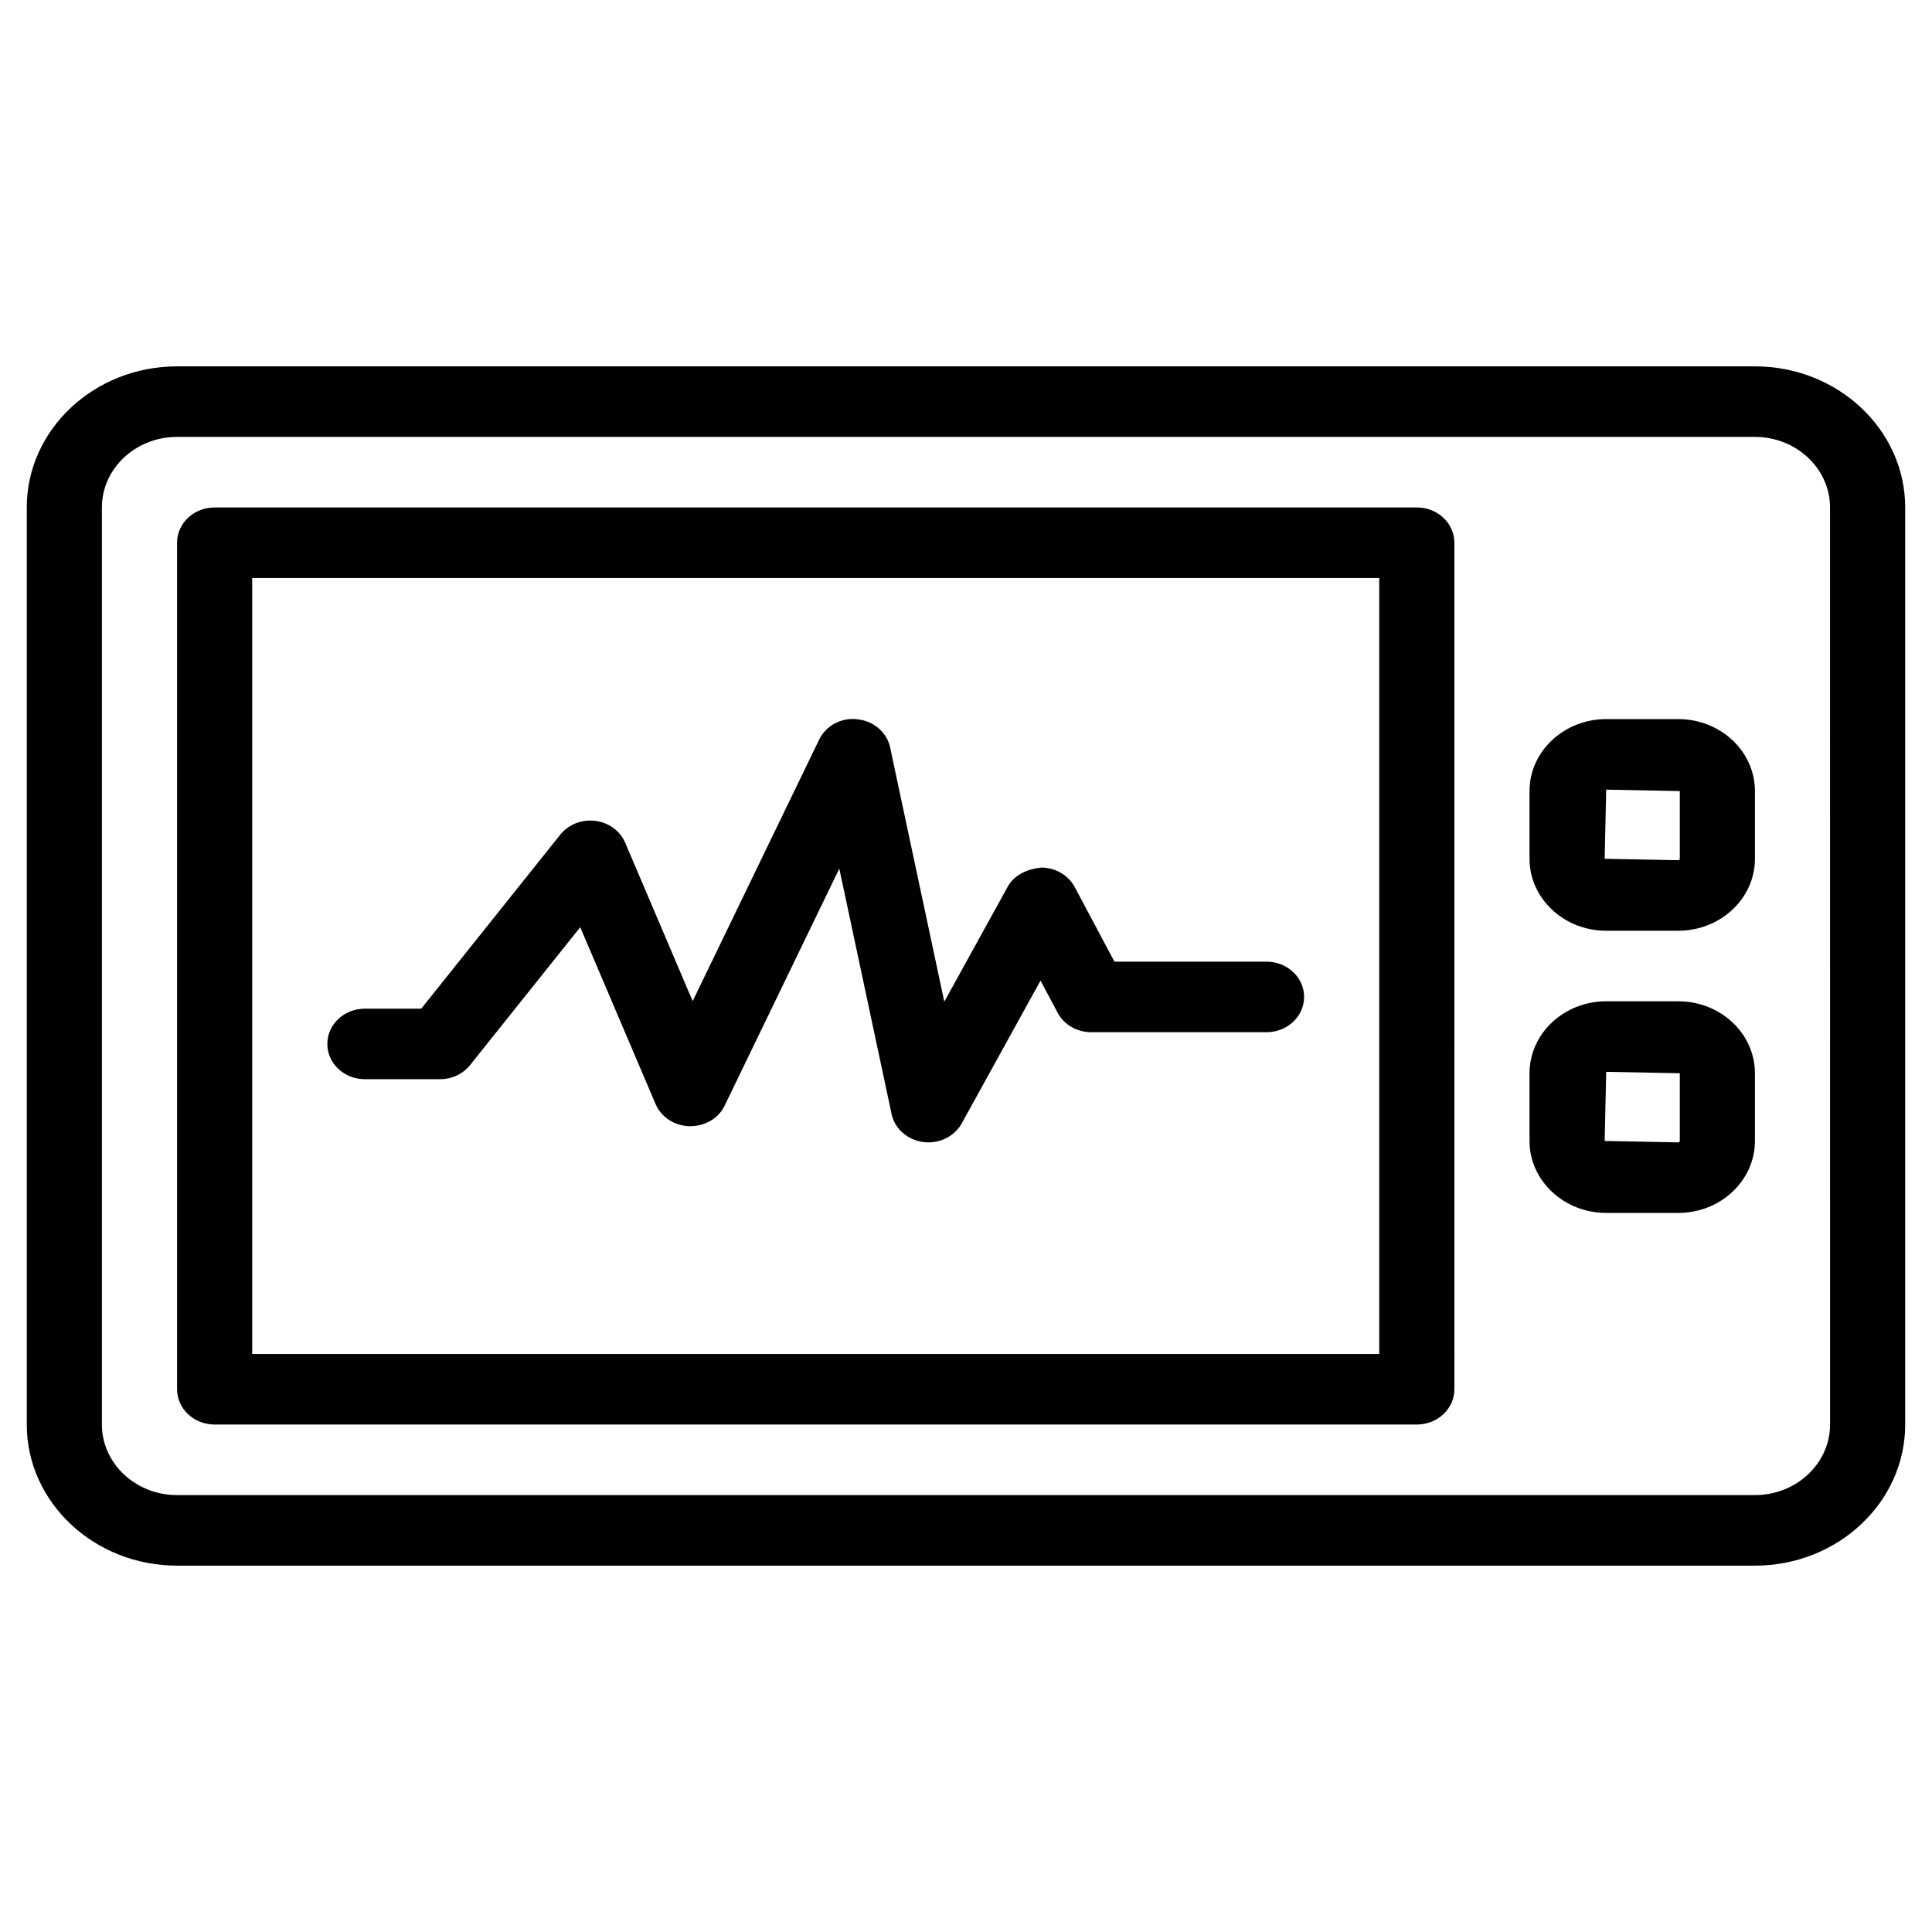
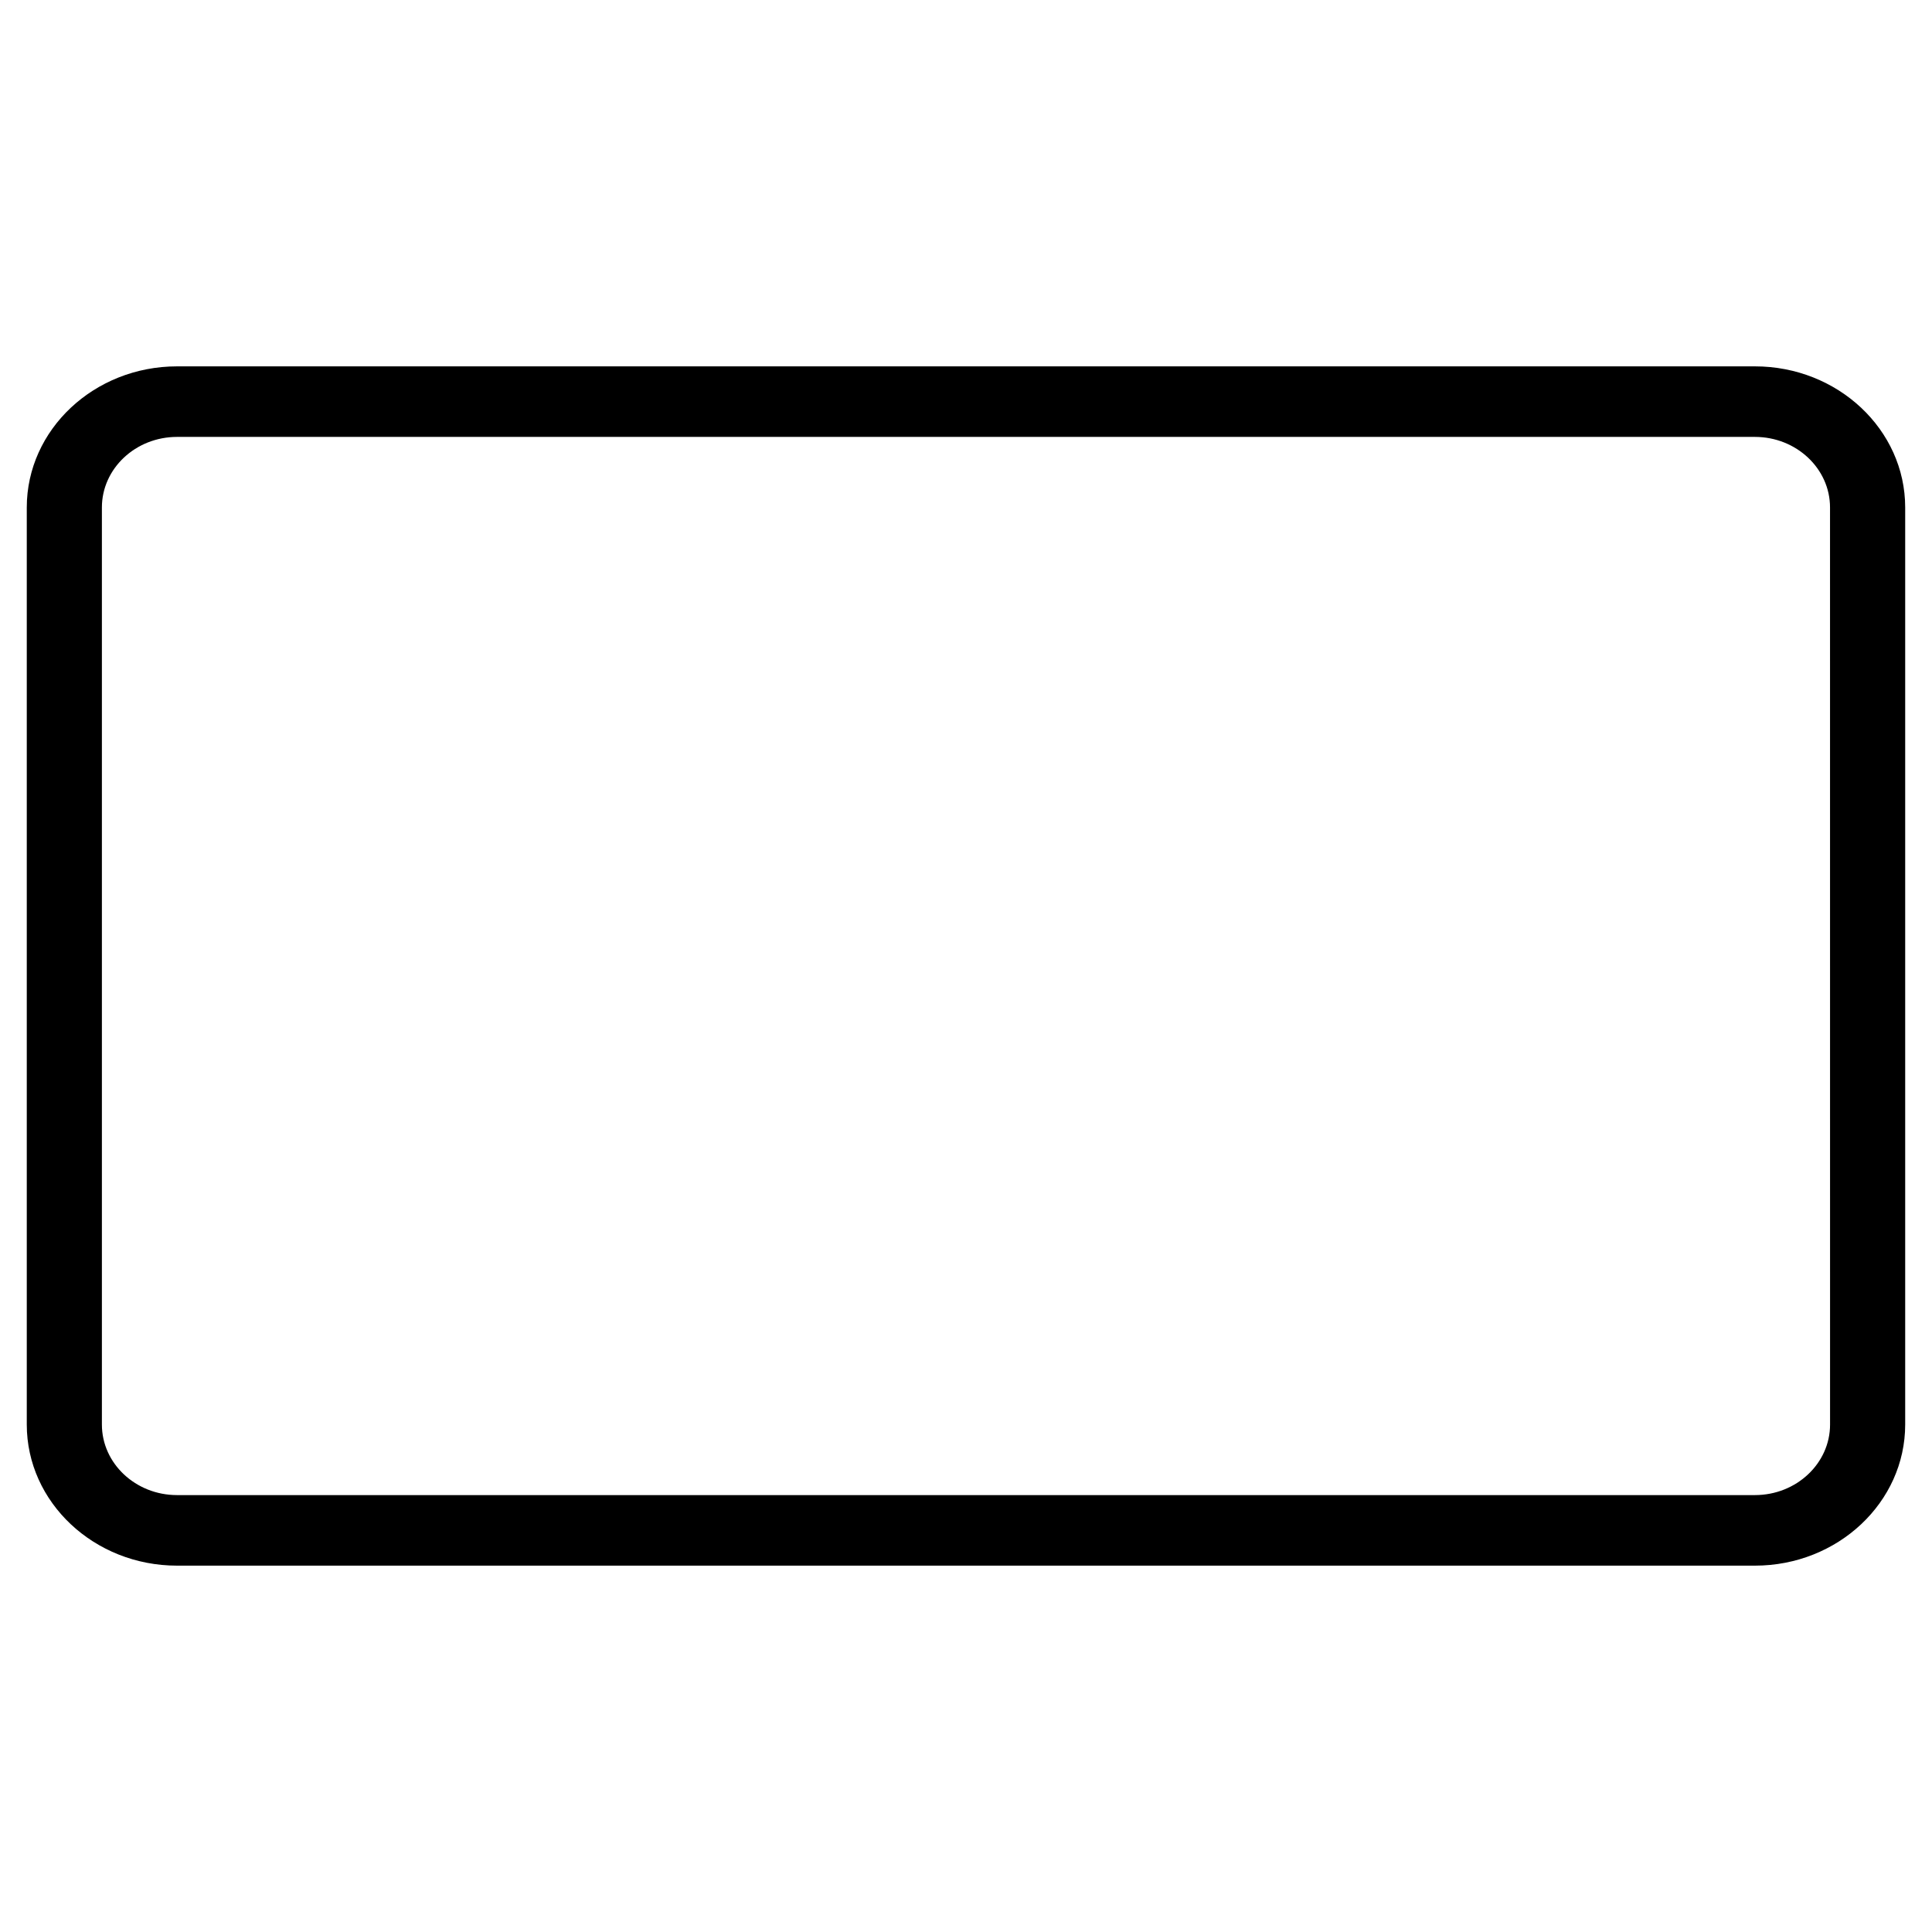
<svg xmlns="http://www.w3.org/2000/svg" fill="#000000" width="800px" height="800px" version="1.1" viewBox="144 144 512 512">
  <g>
    <path d="m609.07 241.09h-418.15c-21.957 0-39.824 16.77-39.824 37.391v243.04c0 20.621 17.867 37.391 39.824 37.391h418.15c21.957 0 39.824-16.77 39.824-37.391v-243.04c0-20.621-17.863-37.391-39.824-37.391zm19.914 280.43c0 10.305-8.93 18.695-19.91 18.695h-418.16c-10.98 0-19.91-8.391-19.91-18.695v-243.04c0-10.305 8.93-18.695 19.91-18.695h418.15c10.98 0 19.91 8.391 19.91 18.695z" />
-     <path d="m519.47 278.48h-318.59c-5.5 0-9.957 4.18-9.957 9.348v224.34c0 5.168 4.457 9.348 9.957 9.348h318.59c5.5 0 9.957-4.18 9.957-9.348l-0.004-224.34c0-5.168-4.457-9.348-9.953-9.348zm-9.957 224.34h-298.68v-205.64h298.68z" />
-     <path d="m588.76 334.57h-19.105c-11.199 0-20.316 8.555-20.316 19.07v17.945c0 10.516 9.113 19.07 20.316 19.07h19.105c11.199 0 20.316-8.555 20.316-19.07v-17.945c0-10.52-9.113-19.07-20.316-19.07zm0.406 37.016c0 0.211-0.18 0.375-0.402 0.375l-19.508-0.375 0.402-18.32 19.508 0.375z" />
-     <path d="m588.76 409.35h-19.105c-11.199 0-20.316 8.555-20.316 19.07v17.945c0 10.516 9.113 19.07 20.316 19.07h19.105c11.199 0 20.316-8.555 20.316-19.07v-17.945c0-10.52-9.113-19.07-20.316-19.07zm0.406 37.016c0 0.211-0.18 0.375-0.402 0.375l-19.508-0.375 0.402-18.32 19.508 0.375z" />
-     <path d="m240.7 430h19.914c3.137 0 6.086-1.387 7.961-3.742l29.195-36.539 19.965 46.867c1.484 3.477 5.031 5.789 9.02 5.879 4.18-0.02 7.648-2.074 9.293-5.484l30.375-62.793 13.855 65.039c0.828 3.887 4.184 6.863 8.371 7.422 0.465 0.062 0.934 0.09 1.395 0.09 3.676 0 7.106-1.918 8.832-5.047l20.875-37.82 4.527 8.508c1.688 3.168 5.133 5.168 8.906 5.168h46.461c5.5 0 9.957-4.18 9.957-9.348s-4.457-9.348-9.957-9.348h-40.305l-10.527-19.77c-1.676-3.141-5.09-5.141-8.832-5.168-3.738 0.375-7.191 1.926-8.91 5.047l-16.824 30.488-14.355-67.375c-0.844-3.981-4.332-6.992-8.625-7.449-4.352-0.559-8.422 1.727-10.203 5.422l-33.5 69.258-17.879-41.973c-1.336-3.141-4.375-5.359-7.938-5.797-3.582-0.438-7.117 0.957-9.27 3.66l-36.84 46.109h-14.934c-5.5 0-9.957 4.18-9.957 9.348-0.004 5.168 4.453 9.348 9.953 9.348z" />
  </g>
</svg>